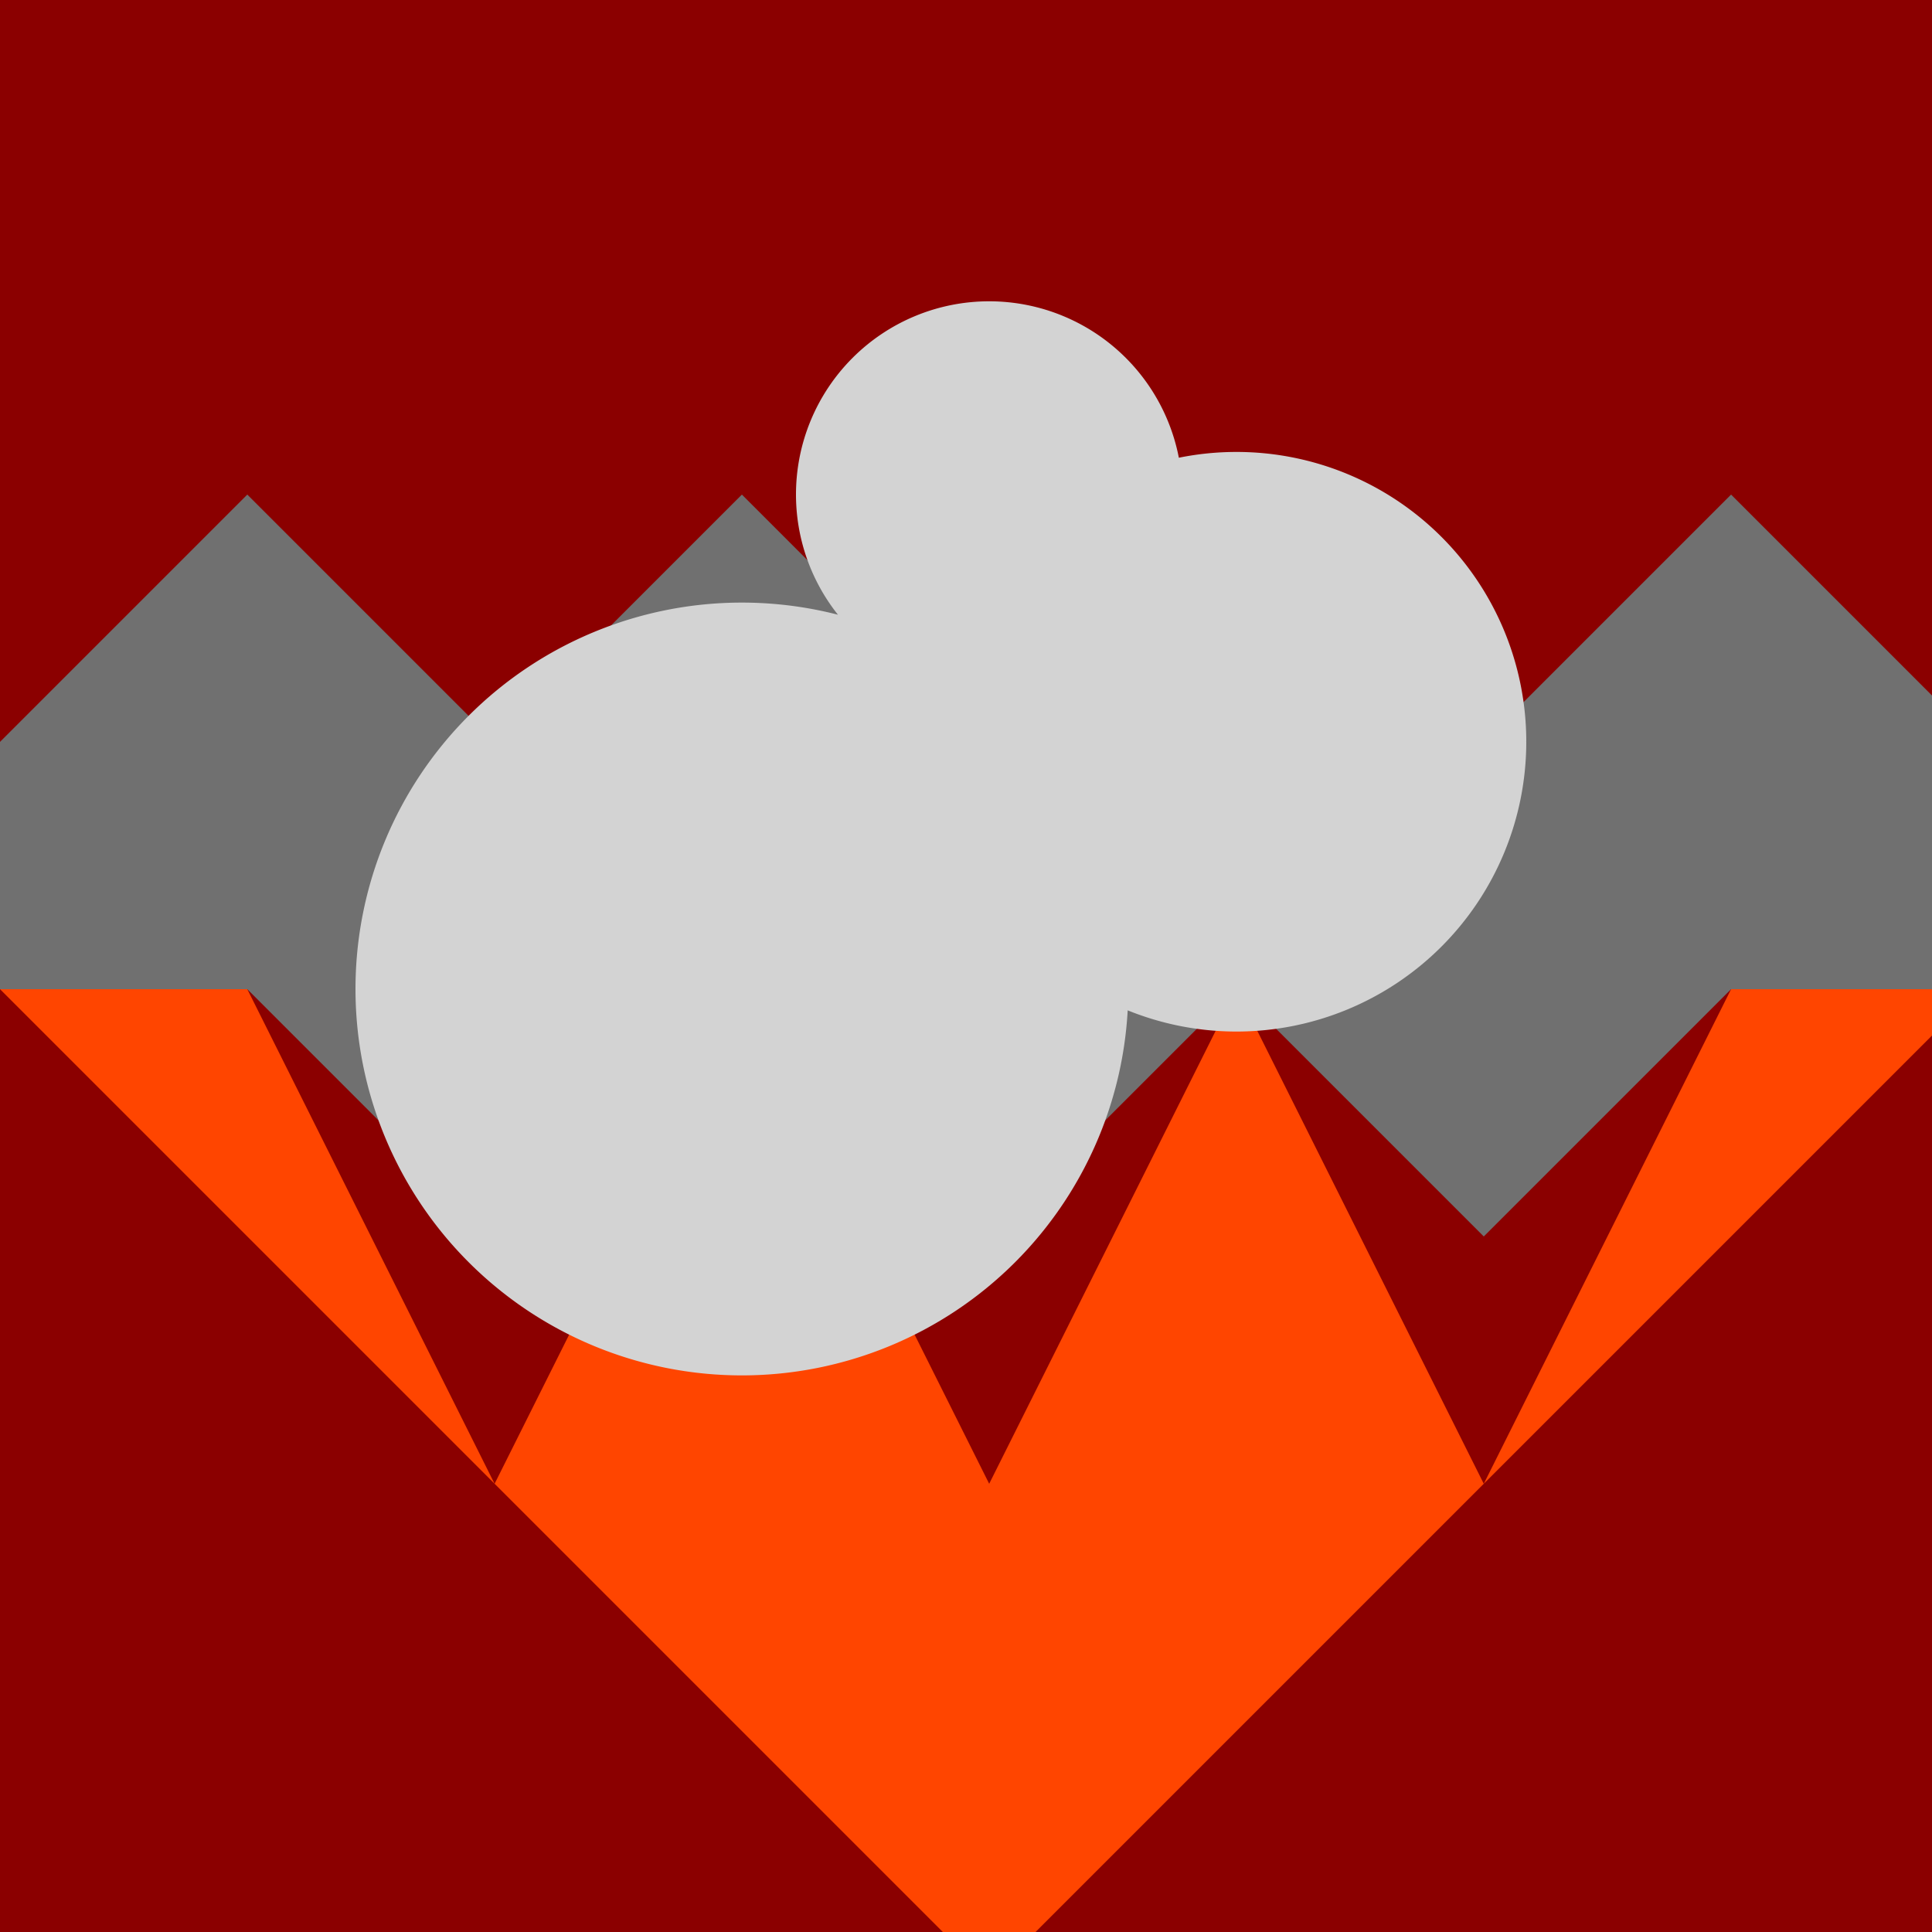
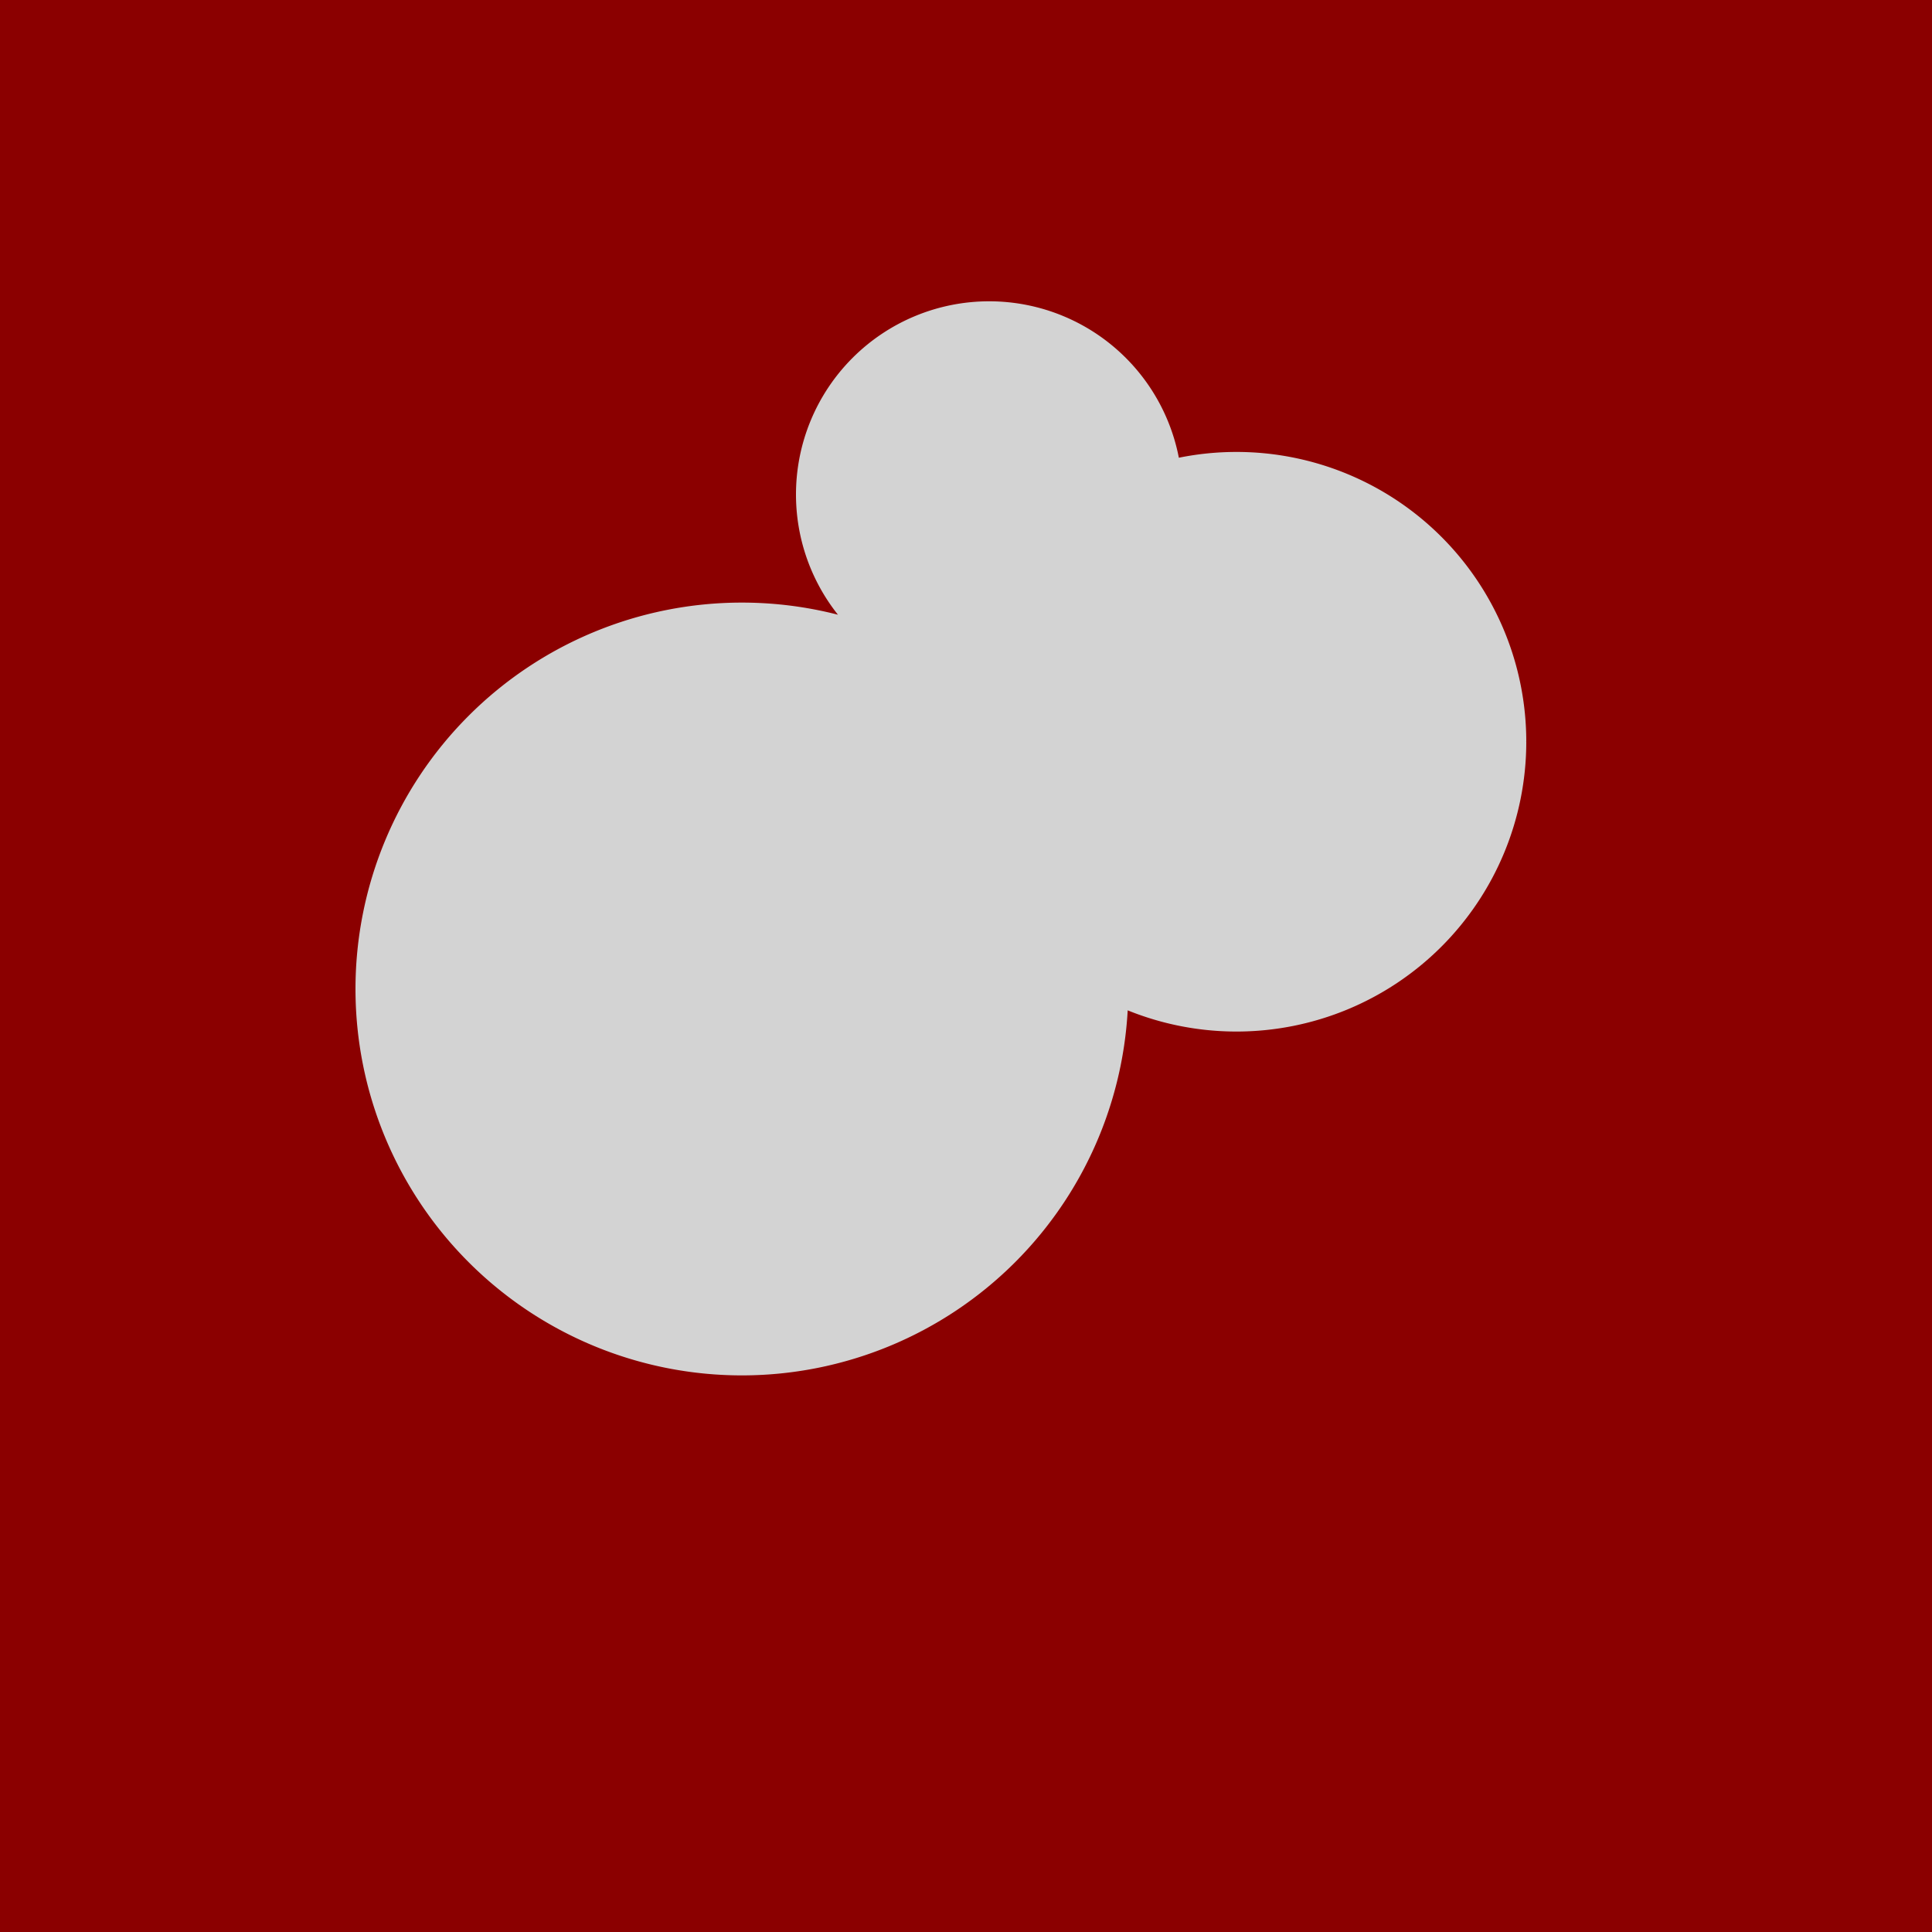
<svg xmlns="http://www.w3.org/2000/svg" width="500" height="500">
  <defs />
  <g>
    <rect fill="#8B0000" stroke="none" x="0" y="0" width="512" height="512" />
-     <path fill="#FF4500" stroke="none" paint-order="stroke fill markers" d=" M 256 512 L 0 256 L 64 256 L 128 384 L 192 256 L 256 384 L 320 256 L 384 384 L 448 256 L 512 256 L 256 512 Z" />
-     <path fill="#707070" stroke="none" paint-order="stroke fill markers" d=" M 64 256 L 0 256 L 0 192 L 64 128 L 128 192 L 192 128 L 256 192 L 320 128 L 384 192 L 448 128 L 512 192 L 512 256 L 448 256 L 384 320 L 320 256 L 256 320 L 192 256 L 128 320 L 64 256 Z" />
    <path fill="#D3D3D3" stroke="none" paint-order="stroke fill markers" d=" M 306 128 A 50 50 0 1 1 306 127.95 L 395 192 A 75 75 0 1 1 395 191.925 L 292 256 A 100 100 0 1 1 292 255.9" />
  </g>
</svg>